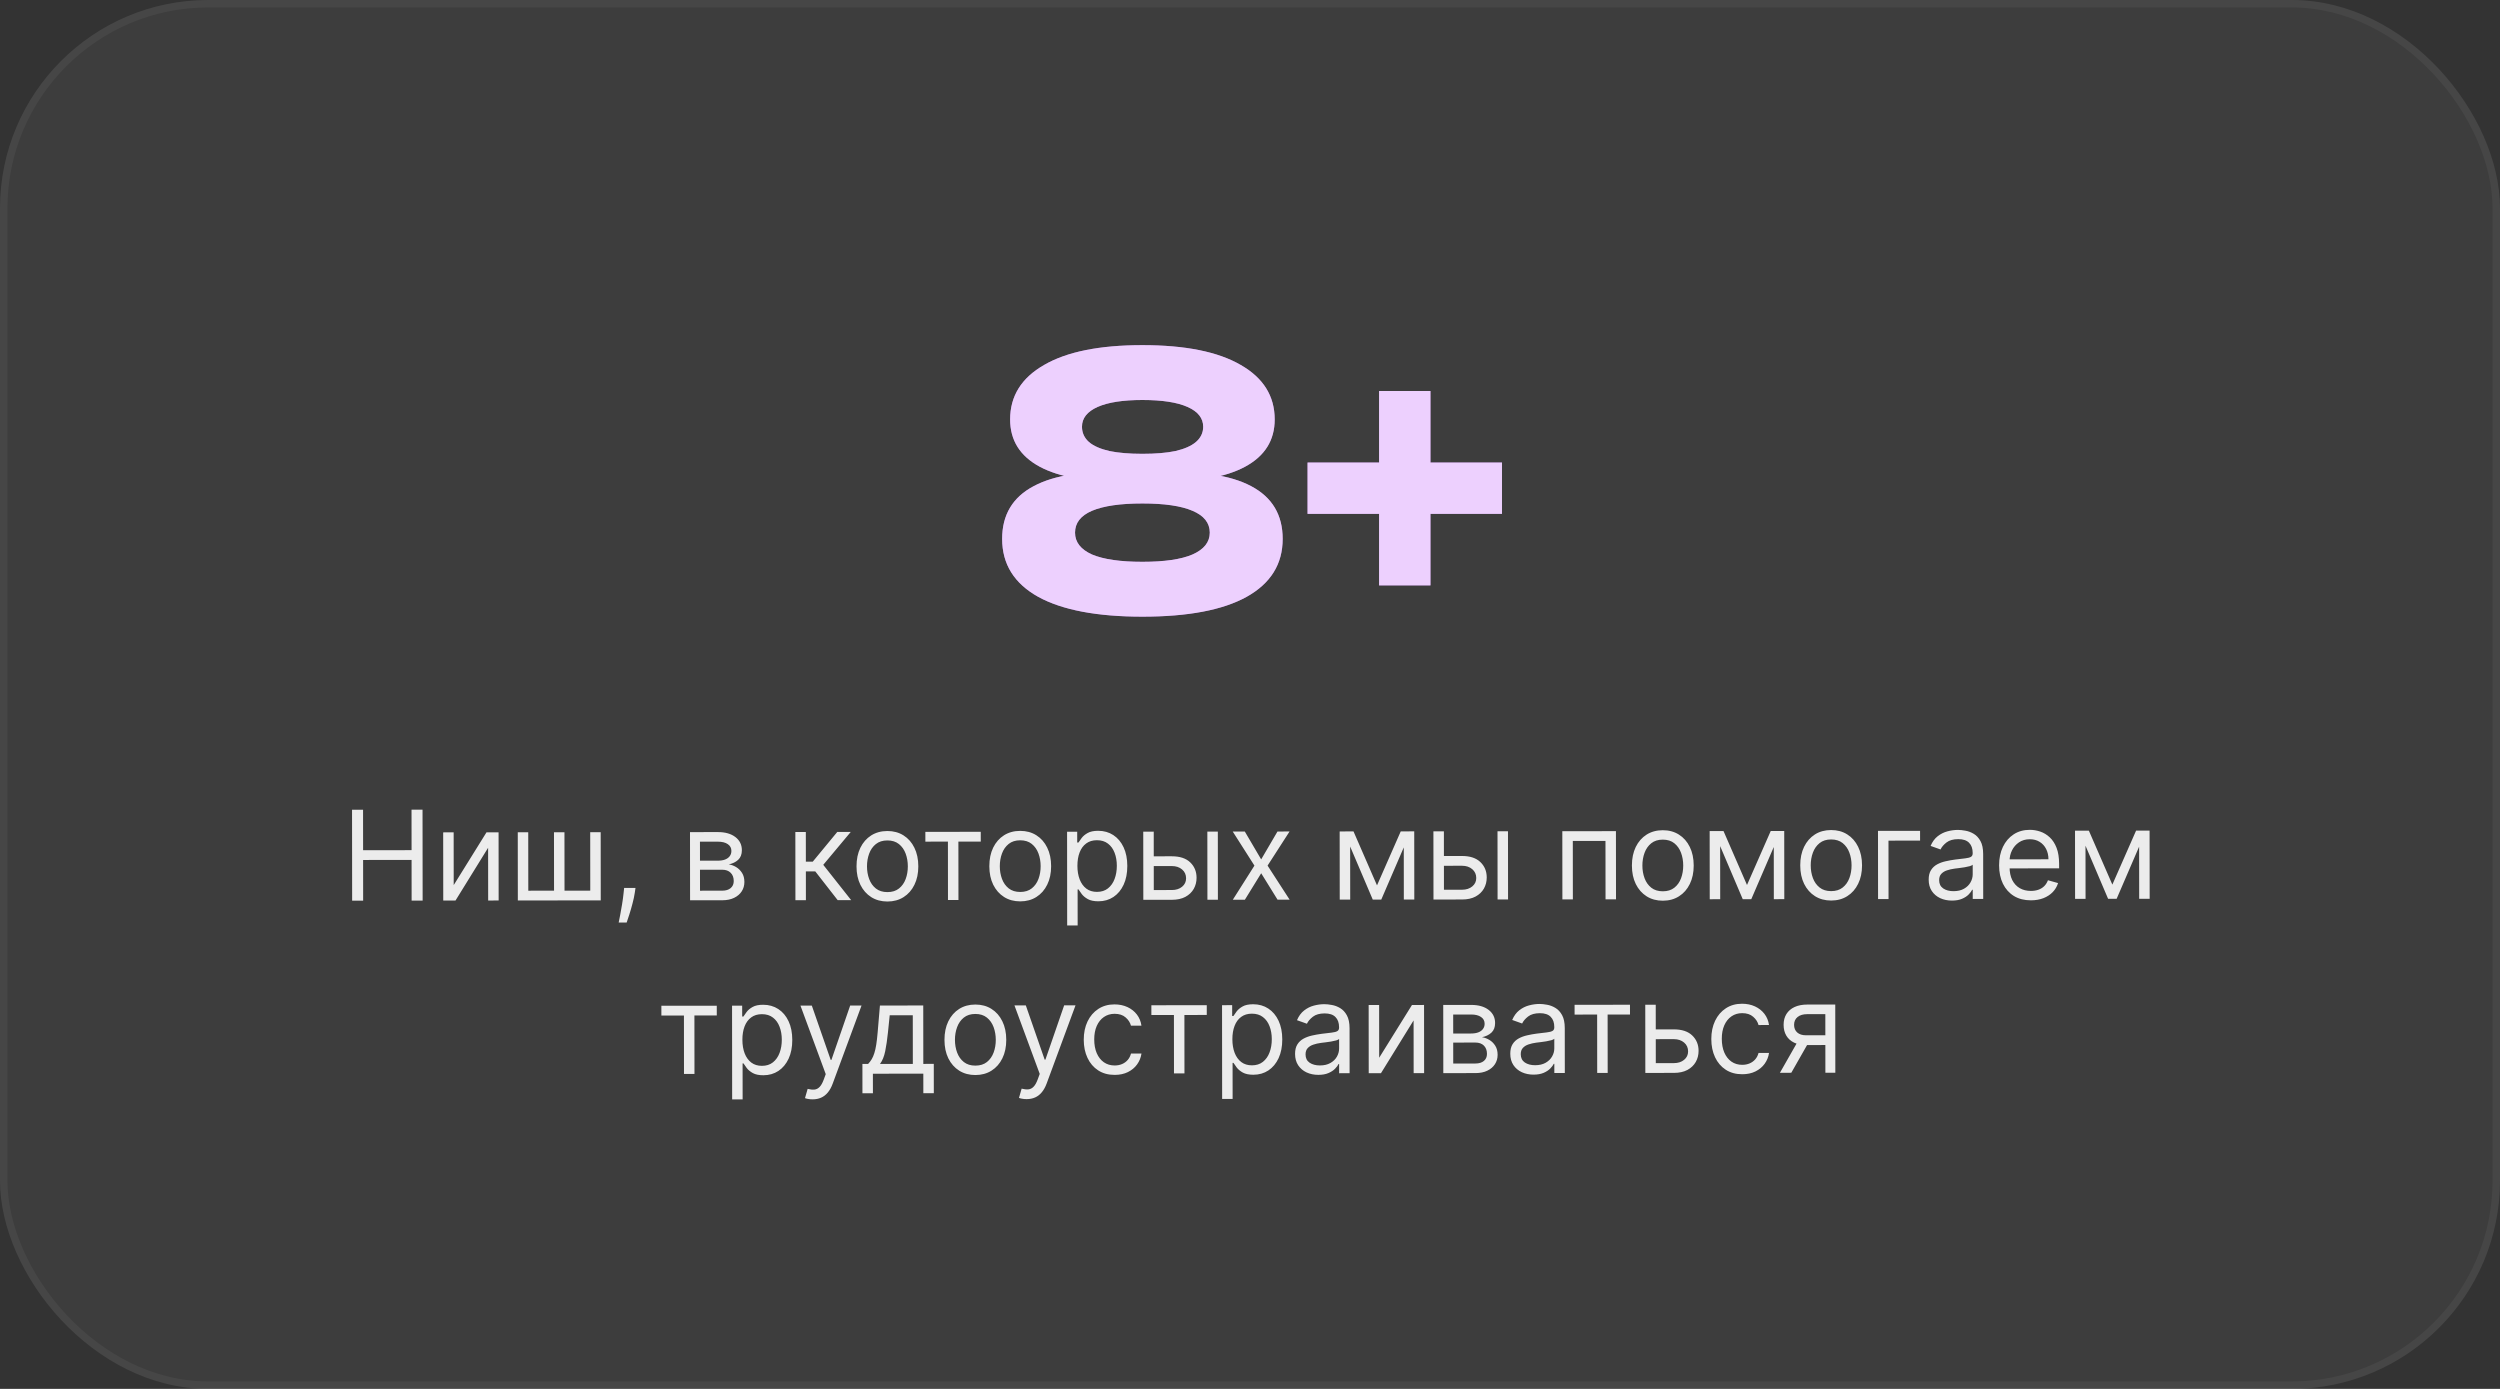
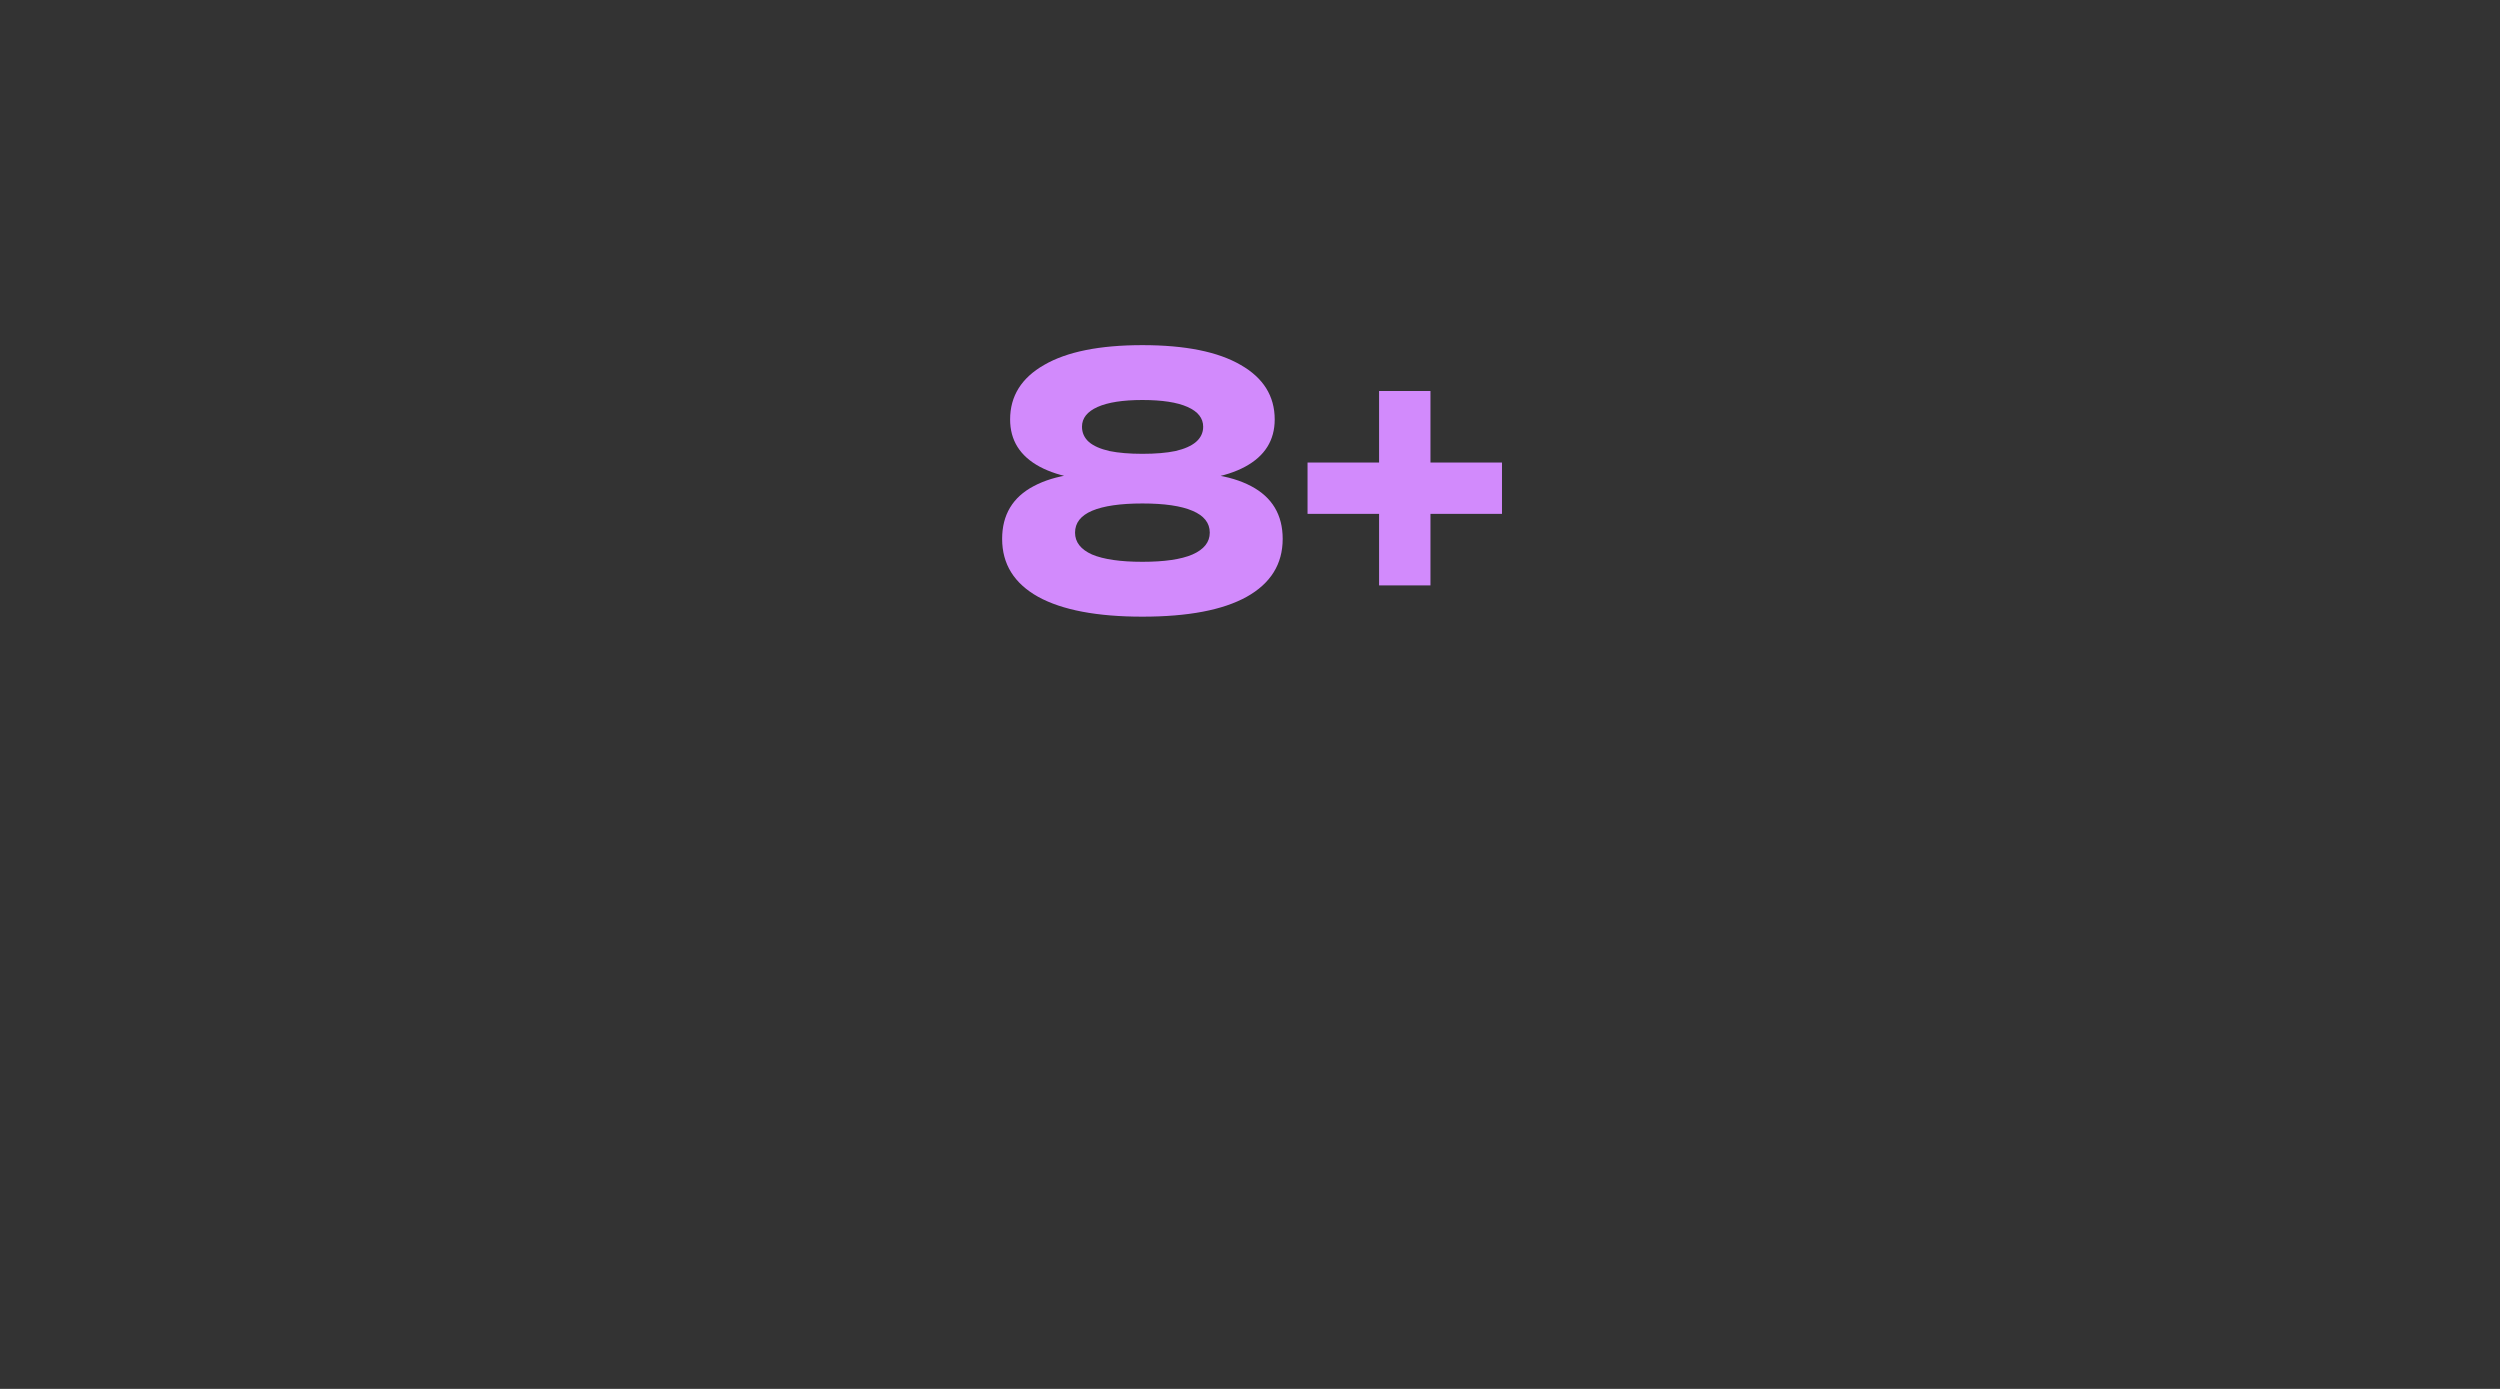
<svg xmlns="http://www.w3.org/2000/svg" width="360" height="200" viewBox="0 0 360 200" fill="none">
  <rect x="0" y="0" width="360" height="200" fill="#333333" stroke="none" />
  <g opacity="0.5" data-figma-bg-blur-radius="320.283">
-     <rect width="360" height="200" rx="30" fill="white" fill-opacity="0.1" />
-     <rect x="0.534" y="0.534" width="358.932" height="198.932" rx="29.466" stroke="white" stroke-opacity="0.1" stroke-width="1.068" />
-   </g>
+     </g>
  <path d="M164.507 49.7C170.674 49.7 175.39 50.65 178.657 52.55C181.924 54.417 183.557 57.033 183.557 60.4C183.557 63.4 182.14 65.667 179.307 67.2C176.474 68.733 172.524 69.4 167.457 69.2V68.2C172.89 67.8 177.124 68.4 180.157 70C183.19 71.6 184.707 74.133 184.707 77.6C184.707 81.233 182.974 84.017 179.507 85.95C176.074 87.85 171.074 88.8 164.507 88.8C157.974 88.8 152.974 87.85 149.507 85.95C146.04 84.017 144.307 81.233 144.307 77.6C144.307 74.133 145.824 71.6 148.857 70C151.924 68.367 156.174 67.767 161.607 68.2V69.2C156.54 69.4 152.574 68.733 149.707 67.2C146.874 65.667 145.457 63.4 145.457 60.4C145.457 57.033 147.09 54.417 150.357 52.55C153.624 50.65 158.34 49.7 164.507 49.7ZM164.507 80.9C167.674 80.9 170.074 80.55 171.707 79.85C173.374 79.117 174.207 78.067 174.207 76.7C174.207 75.3 173.374 74.25 171.707 73.55C170.074 72.85 167.674 72.5 164.507 72.5C161.34 72.5 158.924 72.85 157.257 73.55C155.624 74.25 154.807 75.3 154.807 76.7C154.807 78.067 155.624 79.117 157.257 79.85C158.924 80.55 161.34 80.9 164.507 80.9ZM164.507 65.35C166.407 65.35 167.99 65.217 169.257 64.95C170.557 64.65 171.54 64.217 172.207 63.65C172.907 63.05 173.257 62.317 173.257 61.45C173.257 60.217 172.507 59.267 171.007 58.6C169.507 57.933 167.34 57.6 164.507 57.6C161.707 57.6 159.557 57.933 158.057 58.6C156.557 59.267 155.807 60.217 155.807 61.45C155.807 62.317 156.14 63.05 156.807 63.65C157.474 64.217 158.457 64.65 159.757 64.95C161.057 65.217 162.64 65.35 164.507 65.35ZM198.587 84.3V56.3H205.987V84.3H198.587ZM188.287 74V66.6H216.287V74H188.287Z" fill="#D28AFC" />
-   <path d="M164.507 49.7C170.674 49.7 175.39 50.65 178.657 52.55C181.924 54.417 183.557 57.033 183.557 60.4C183.557 63.4 182.14 65.667 179.307 67.2C176.474 68.733 172.524 69.4 167.457 69.2V68.2C172.89 67.8 177.124 68.4 180.157 70C183.19 71.6 184.707 74.133 184.707 77.6C184.707 81.233 182.974 84.017 179.507 85.95C176.074 87.85 171.074 88.8 164.507 88.8C157.974 88.8 152.974 87.85 149.507 85.95C146.04 84.017 144.307 81.233 144.307 77.6C144.307 74.133 145.824 71.6 148.857 70C151.924 68.367 156.174 67.767 161.607 68.2V69.2C156.54 69.4 152.574 68.733 149.707 67.2C146.874 65.667 145.457 63.4 145.457 60.4C145.457 57.033 147.09 54.417 150.357 52.55C153.624 50.65 158.34 49.7 164.507 49.7ZM164.507 80.9C167.674 80.9 170.074 80.55 171.707 79.85C173.374 79.117 174.207 78.067 174.207 76.7C174.207 75.3 173.374 74.25 171.707 73.55C170.074 72.85 167.674 72.5 164.507 72.5C161.34 72.5 158.924 72.85 157.257 73.55C155.624 74.25 154.807 75.3 154.807 76.7C154.807 78.067 155.624 79.117 157.257 79.85C158.924 80.55 161.34 80.9 164.507 80.9ZM164.507 65.35C166.407 65.35 167.99 65.217 169.257 64.95C170.557 64.65 171.54 64.217 172.207 63.65C172.907 63.05 173.257 62.317 173.257 61.45C173.257 60.217 172.507 59.267 171.007 58.6C169.507 57.933 167.34 57.6 164.507 57.6C161.707 57.6 159.557 57.933 158.057 58.6C156.557 59.267 155.807 60.217 155.807 61.45C155.807 62.317 156.14 63.05 156.807 63.65C157.474 64.217 158.457 64.65 159.757 64.95C161.057 65.217 162.64 65.35 164.507 65.35ZM198.587 84.3V56.3H205.987V84.3H198.587ZM188.287 74V66.6H216.287V74H188.287Z" fill="white" fill-opacity="0.6" />
-   <path opacity="0.9" d="M50.708 129.693L50.694 116.602L52.28 116.601L52.286 122.43L59.266 122.423L59.26 116.593L60.845 116.592L60.859 129.683L59.273 129.684L59.267 123.829L52.287 123.836L52.293 129.692L50.708 129.693ZM65.334 127.454L70.056 119.855L71.795 119.853L71.805 129.671L70.296 129.673L70.288 122.079L65.592 129.678L63.828 129.68L63.818 119.861L65.326 119.86L65.334 127.454ZM74.558 119.85L76.066 119.849L76.075 128.261L79.782 128.257L79.774 119.845L81.282 119.843L81.291 128.255L84.998 128.251L84.99 119.839L86.498 119.838L86.508 129.656L74.568 129.668L74.558 119.85ZM91.511 127.861L91.41 128.552C91.338 129.037 91.228 129.557 91.079 130.112C90.935 130.666 90.784 131.188 90.627 131.678C90.47 132.168 90.34 132.558 90.238 132.848L89.088 132.849C89.143 132.577 89.215 132.216 89.304 131.769C89.393 131.321 89.482 130.821 89.571 130.267C89.664 129.717 89.74 129.154 89.799 128.579L89.875 127.863L91.511 127.861ZM99.371 129.643L99.36 119.825L103.375 119.82C104.431 119.819 105.271 120.057 105.894 120.534C106.517 121.01 106.828 121.641 106.829 122.425C106.83 123.021 106.653 123.484 106.3 123.812C105.947 124.137 105.493 124.357 104.939 124.472C105.301 124.523 105.653 124.65 105.994 124.855C106.34 125.059 106.625 125.34 106.852 125.697C107.078 126.051 107.191 126.485 107.192 127.001C107.192 127.504 107.065 127.954 106.81 128.35C106.554 128.747 106.188 129.06 105.711 129.291C105.234 129.522 104.663 129.637 103.998 129.638L99.371 129.643ZM100.801 128.261L103.997 128.257C104.517 128.257 104.924 128.133 105.218 127.885C105.511 127.638 105.658 127.301 105.658 126.875C105.657 126.368 105.51 125.969 105.215 125.68C104.921 125.386 104.514 125.24 103.994 125.24L100.798 125.243L100.801 128.261ZM100.797 123.94L103.379 123.937C103.784 123.936 104.131 123.881 104.421 123.77C104.71 123.654 104.932 123.492 105.085 123.283C105.242 123.07 105.321 122.818 105.321 122.529C105.32 122.115 105.147 121.792 104.802 121.558C104.456 121.319 103.981 121.2 103.376 121.201L100.794 121.204L100.797 123.94ZM114.541 129.627L114.53 119.809L116.039 119.807L116.043 124.077L117.04 124.076L120.564 119.803L122.508 119.8L118.549 124.535L122.569 129.619L120.626 129.621L117.4 125.482L116.045 125.483L116.049 129.625L114.541 129.627ZM127.793 129.818C126.907 129.819 126.129 129.609 125.459 129.187C124.794 128.766 124.274 128.176 123.898 127.418C123.526 126.66 123.34 125.774 123.339 124.76C123.338 123.737 123.522 122.844 123.892 122.081C124.266 121.318 124.786 120.725 125.45 120.302C126.119 119.88 126.896 119.668 127.783 119.667C128.669 119.666 129.445 119.876 130.11 120.298C130.779 120.719 131.3 121.311 131.671 122.073C132.047 122.835 132.236 123.728 132.237 124.751C132.238 125.765 132.051 126.651 131.677 127.41C131.307 128.169 130.788 128.76 130.119 129.183C129.455 129.605 128.679 129.817 127.793 129.818ZM127.792 128.463C128.465 128.462 129.019 128.289 129.453 127.943C129.887 127.598 130.209 127.143 130.417 126.581C130.625 126.018 130.729 125.408 130.728 124.752C130.727 124.096 130.622 123.485 130.413 122.918C130.204 122.351 129.881 121.894 129.446 121.545C129.011 121.196 128.457 121.022 127.784 121.022C127.111 121.023 126.557 121.198 126.123 121.548C125.688 121.898 125.367 122.356 125.159 122.923C124.951 123.49 124.847 124.102 124.847 124.758C124.848 125.415 124.953 126.024 125.163 126.586C125.372 127.148 125.694 127.602 126.129 127.947C126.564 128.291 127.118 128.463 127.792 128.463ZM133.253 121.196L133.251 119.789L141.228 119.781L141.23 121.187L138.008 121.191L138.017 129.603L136.508 129.604L136.5 121.192L133.253 121.196ZM146.918 129.798C146.032 129.799 145.254 129.589 144.584 129.167C143.919 128.746 143.399 128.157 143.023 127.399C142.651 126.64 142.465 125.754 142.464 124.74C142.463 123.717 142.647 122.824 143.017 122.061C143.391 121.298 143.911 120.705 144.575 120.283C145.244 119.86 146.021 119.648 146.908 119.647C147.794 119.646 148.57 119.857 149.235 120.278C149.904 120.699 150.425 121.291 150.796 122.053C151.172 122.815 151.361 123.708 151.362 124.731C151.363 125.745 151.176 126.632 150.802 127.39C150.432 128.149 149.913 128.74 149.244 129.163C148.58 129.585 147.804 129.797 146.918 129.798ZM146.917 128.443C147.59 128.442 148.144 128.269 148.578 127.923C149.012 127.578 149.334 127.123 149.542 126.561C149.75 125.998 149.854 125.389 149.853 124.732C149.852 124.076 149.747 123.465 149.538 122.898C149.329 122.332 149.006 121.874 148.571 121.525C148.136 121.176 147.582 121.002 146.909 121.002C146.236 121.003 145.682 121.178 145.248 121.528C144.813 121.878 144.492 122.337 144.284 122.904C144.076 123.471 143.972 124.082 143.972 124.738C143.973 125.395 144.078 126.004 144.288 126.566C144.497 127.129 144.819 127.582 145.254 127.927C145.689 128.271 146.243 128.443 146.917 128.443ZM153.673 133.268L153.659 119.768L155.117 119.767L155.118 121.326L155.297 121.326C155.408 121.156 155.561 120.938 155.757 120.674C155.957 120.405 156.242 120.166 156.613 119.957C156.987 119.743 157.494 119.636 158.134 119.636C158.96 119.635 159.689 119.841 160.32 120.253C160.951 120.666 161.444 121.252 161.799 122.01C162.153 122.768 162.331 123.663 162.332 124.694C162.333 125.734 162.157 126.635 161.804 127.398C161.451 128.157 160.962 128.746 160.336 129.164C159.71 129.578 158.988 129.785 158.17 129.786C157.539 129.787 157.034 129.683 156.654 129.475C156.275 129.262 155.983 129.021 155.778 128.753C155.573 128.481 155.415 128.255 155.304 128.076L155.176 128.076L155.182 133.267L153.673 133.268ZM155.147 124.676C155.148 125.417 155.257 126.071 155.475 126.638C155.693 127.2 156.011 127.641 156.429 127.96C156.847 128.275 157.359 128.432 157.964 128.431C158.594 128.431 159.12 128.264 159.542 127.931C159.968 127.594 160.287 127.142 160.499 126.575C160.716 126.004 160.824 125.369 160.823 124.67C160.823 123.979 160.716 123.357 160.502 122.804C160.292 122.246 159.975 121.805 159.548 121.481C159.126 121.154 158.595 120.99 157.956 120.991C157.342 120.992 156.827 121.148 156.41 121.459C155.992 121.766 155.677 122.197 155.465 122.751C155.252 123.301 155.147 123.943 155.147 124.676ZM165.936 123.309L168.748 123.306C169.899 123.305 170.779 123.596 171.389 124.179C171.999 124.763 172.304 125.502 172.305 126.397C172.306 126.985 172.17 127.52 171.898 128.001C171.626 128.479 171.226 128.861 170.697 129.147C170.169 129.429 169.522 129.57 168.755 129.571L164.638 129.575L164.628 119.757L166.137 119.755L166.145 128.167L168.753 128.164C169.35 128.164 169.84 128.006 170.223 127.69C170.606 127.374 170.797 126.969 170.797 126.475C170.796 125.955 170.604 125.531 170.22 125.203C169.836 124.876 169.346 124.712 168.75 124.713L165.937 124.716L165.936 123.309ZM173.868 129.565L173.858 119.747L175.367 119.746L175.377 129.564L173.868 129.565ZM179.253 119.742L181.609 123.753L183.958 119.737L185.696 119.735L182.531 124.647L185.706 129.553L183.968 129.555L181.611 125.748L179.263 129.56L177.525 129.562L180.639 124.649L177.514 119.743L179.253 119.742ZM198.289 127.495L201.707 119.718L203.138 119.717L198.904 129.539L197.677 129.541L193.499 119.727L194.905 119.725L198.289 127.495ZM194.42 119.726L194.43 129.544L192.921 129.546L192.911 119.727L194.42 119.726ZM202.151 129.536L202.141 119.718L203.65 119.716L203.66 129.534L202.151 129.536ZM207.719 123.266L210.531 123.263C211.682 123.262 212.562 123.553 213.172 124.136C213.782 124.719 214.088 125.458 214.089 126.353C214.089 126.941 213.953 127.476 213.681 127.958C213.409 128.436 213.009 128.817 212.481 129.103C211.952 129.385 211.305 129.526 210.538 129.527L206.421 129.532L206.411 119.713L207.92 119.712L207.928 128.124L210.536 128.121C211.133 128.12 211.623 127.962 212.006 127.646C212.389 127.331 212.581 126.926 212.58 126.431C212.58 125.912 212.387 125.488 212.003 125.16C211.62 124.832 211.129 124.669 210.533 124.669L207.72 124.672L207.719 123.266ZM215.651 129.522L215.641 119.704L217.15 119.702L217.16 129.52L215.651 129.522ZM224.984 129.512L224.974 119.694L232.695 119.686L232.705 129.504L231.197 129.506L231.188 121.094L226.484 121.099L226.492 129.511L224.984 129.512ZM239.449 129.702C238.563 129.703 237.785 129.493 237.115 129.071C236.45 128.65 235.93 128.061 235.554 127.302C235.182 126.544 234.996 125.658 234.995 124.644C234.994 123.621 235.179 122.728 235.548 121.965C235.923 121.202 236.442 120.609 237.106 120.186C237.775 119.764 238.552 119.552 239.439 119.551C240.325 119.55 241.101 119.76 241.766 120.182C242.436 120.603 242.956 121.195 243.328 121.957C243.703 122.719 243.892 123.612 243.893 124.635C243.894 125.649 243.707 126.535 243.333 127.294C242.963 128.053 242.444 128.644 241.775 129.067C241.111 129.489 240.336 129.701 239.449 129.702ZM239.448 128.347C240.121 128.346 240.675 128.173 241.109 127.827C241.544 127.482 241.865 127.027 242.073 126.465C242.281 125.902 242.385 125.292 242.384 124.636C242.384 123.98 242.279 123.369 242.069 122.802C241.86 122.236 241.538 121.778 241.103 121.429C240.668 121.08 240.113 120.906 239.44 120.906C238.767 120.907 238.213 121.082 237.779 121.432C237.344 121.782 237.023 122.241 236.815 122.808C236.607 123.374 236.503 123.986 236.504 124.642C236.504 125.299 236.609 125.908 236.819 126.47C237.028 127.032 237.35 127.486 237.785 127.831C238.22 128.175 238.775 128.347 239.448 128.347ZM251.568 127.439L254.986 119.663L256.418 119.661L252.184 129.484L250.956 129.485L246.779 119.671L248.185 119.67L251.568 127.439ZM247.699 119.67L247.709 129.489L246.201 129.49L246.19 119.672L247.699 119.67ZM255.431 129.481L255.421 119.662L256.929 119.661L256.939 129.479L255.431 129.481ZM263.689 129.677C262.803 129.678 262.025 129.467 261.356 129.046C260.691 128.625 260.17 128.035 259.794 127.277C259.423 126.519 259.236 125.633 259.235 124.619C259.234 123.596 259.419 122.703 259.789 121.94C260.163 121.177 260.682 120.584 261.346 120.161C262.015 119.739 262.793 119.527 263.679 119.526C264.565 119.525 265.341 119.735 266.006 120.156C266.676 120.578 267.196 121.169 267.568 121.932C267.944 122.694 268.132 123.587 268.133 124.609C268.134 125.624 267.948 126.51 267.573 127.269C267.203 128.028 266.684 128.619 266.016 129.041C265.351 129.464 264.576 129.676 263.689 129.677ZM263.688 128.322C264.361 128.321 264.915 128.148 265.349 127.802C265.784 127.456 266.105 127.002 266.313 126.44C266.521 125.877 266.625 125.267 266.625 124.611C266.624 123.955 266.519 123.343 266.309 122.777C266.1 122.21 265.778 121.753 265.343 121.404C264.908 121.055 264.354 120.88 263.68 120.881C263.007 120.882 262.453 121.057 262.019 121.407C261.585 121.757 261.263 122.215 261.055 122.782C260.847 123.349 260.743 123.961 260.744 124.617C260.745 125.273 260.85 125.883 261.059 126.445C261.268 127.007 261.591 127.461 262.026 127.805C262.461 128.15 263.015 128.322 263.688 128.322ZM276.49 119.641L276.492 121.047L271.941 121.052L271.949 129.463L270.441 129.465L270.431 119.647L276.49 119.641ZM281.082 129.684C280.46 129.685 279.895 129.568 279.388 129.334C278.881 129.096 278.478 128.754 278.179 128.306C277.88 127.855 277.73 127.31 277.73 126.671C277.729 126.108 277.839 125.652 278.061 125.302C278.282 124.948 278.578 124.671 278.948 124.47C279.319 124.27 279.728 124.12 280.175 124.022C280.627 123.919 281.08 123.838 281.536 123.777C282.133 123.7 282.616 123.642 282.987 123.603C283.362 123.56 283.635 123.49 283.805 123.392C283.98 123.293 284.067 123.123 284.067 122.88L284.067 122.829C284.066 122.198 283.893 121.708 283.547 121.359C283.206 121.01 282.688 120.836 281.994 120.837C281.273 120.837 280.709 120.996 280.3 121.311C279.891 121.627 279.604 121.964 279.438 122.322L278.006 121.812C278.261 121.215 278.601 120.751 279.027 120.418C279.457 120.081 279.926 119.846 280.433 119.713C280.944 119.576 281.447 119.508 281.941 119.507C282.256 119.507 282.619 119.545 283.028 119.621C283.441 119.693 283.84 119.844 284.224 120.074C284.612 120.303 284.934 120.65 285.19 121.115C285.446 121.579 285.574 122.201 285.575 122.981L285.582 129.449L284.073 129.451L284.072 128.121L283.995 128.121C283.893 128.335 283.723 128.563 283.485 128.806C283.246 129.049 282.929 129.256 282.533 129.427C282.137 129.598 281.653 129.684 281.082 129.684ZM281.311 128.329C281.908 128.328 282.41 128.21 282.819 127.976C283.232 127.741 283.543 127.438 283.751 127.067C283.964 126.696 284.07 126.306 284.07 125.897L284.068 124.516C284.005 124.593 283.864 124.663 283.647 124.728C283.434 124.788 283.187 124.841 282.905 124.888C282.628 124.931 282.358 124.97 282.094 125.004C281.834 125.034 281.623 125.06 281.461 125.081C281.069 125.133 280.703 125.216 280.362 125.332C280.025 125.443 279.753 125.612 279.544 125.838C279.34 126.06 279.238 126.362 279.238 126.746C279.239 127.27 279.433 127.666 279.821 127.934C280.214 128.198 280.71 128.329 281.311 128.329ZM292.452 129.647C291.506 129.648 290.69 129.44 290.003 129.023C289.321 128.602 288.794 128.014 288.423 127.26C288.055 126.502 287.871 125.62 287.87 124.615C287.869 123.609 288.051 122.722 288.417 121.955C288.787 121.183 289.302 120.582 289.962 120.151C290.626 119.715 291.402 119.497 292.288 119.496C292.799 119.496 293.305 119.581 293.803 119.75C294.302 119.92 294.756 120.197 295.166 120.58C295.575 120.959 295.902 121.461 296.145 122.088C296.389 122.714 296.511 123.485 296.512 124.401L296.513 125.04L288.944 125.048L288.943 123.744L294.977 123.738C294.977 123.184 294.865 122.69 294.643 122.255C294.425 121.821 294.114 121.478 293.709 121.227C293.308 120.976 292.835 120.851 292.29 120.851C291.689 120.852 291.169 121.002 290.73 121.301C290.296 121.595 289.962 121.979 289.728 122.452C289.494 122.925 289.377 123.433 289.378 123.974L289.379 124.843C289.38 125.585 289.508 126.213 289.764 126.728C290.025 127.239 290.385 127.629 290.846 127.897C291.306 128.161 291.841 128.292 292.451 128.292C292.847 128.291 293.205 128.235 293.524 128.124C293.848 128.009 294.127 127.838 294.361 127.612C294.595 127.382 294.776 127.096 294.904 126.755L296.361 127.163C296.209 127.657 295.951 128.092 295.589 128.467C295.228 128.838 294.78 129.129 294.248 129.338C293.715 129.543 293.117 129.646 292.452 129.647ZM304.179 127.385L307.597 119.608L309.029 119.607L304.795 129.429L303.568 129.431L299.39 119.617L300.796 119.615L304.179 127.385ZM300.31 119.616L300.32 129.434L298.812 129.436L298.802 119.617L300.31 119.616ZM308.042 129.426L308.032 119.608L309.54 119.606L309.551 129.424L308.042 129.426ZM95.239 146.235L95.238 144.829L103.215 144.821L103.217 146.227L99.995 146.23L100.004 154.642L98.495 154.644L98.487 146.232L95.239 146.235ZM105.43 158.318L105.416 144.818L106.873 144.817L106.875 146.376L107.054 146.376C107.164 146.206 107.317 145.988 107.513 145.724C107.713 145.455 107.998 145.216 108.369 145.007C108.744 144.793 109.251 144.686 109.89 144.686C110.717 144.685 111.446 144.891 112.077 145.304C112.708 145.716 113.201 146.302 113.555 147.06C113.91 147.818 114.087 148.713 114.088 149.744C114.09 150.784 113.914 151.685 113.561 152.448C113.208 153.207 112.718 153.796 112.092 154.214C111.466 154.628 110.744 154.835 109.926 154.836C109.295 154.837 108.79 154.733 108.411 154.525C108.031 154.312 107.739 154.072 107.534 153.803C107.33 153.531 107.172 153.305 107.061 153.126L106.933 153.126L106.938 158.317L105.43 158.318ZM106.904 149.726C106.905 150.467 107.014 151.121 107.232 151.688C107.45 152.25 107.768 152.691 108.186 153.01C108.604 153.325 109.115 153.482 109.72 153.481C110.351 153.481 110.877 153.314 111.298 152.981C111.724 152.644 112.043 152.192 112.256 151.625C112.473 151.054 112.581 150.419 112.58 149.72C112.579 149.03 112.472 148.408 112.258 147.854C112.049 147.296 111.731 146.855 111.305 146.532C110.882 146.204 110.352 146.04 109.712 146.041C109.099 146.042 108.583 146.198 108.166 146.509C107.749 146.817 107.434 147.247 107.221 147.801C107.009 148.351 106.903 148.993 106.904 149.726ZM117.018 158.306C116.763 158.306 116.535 158.285 116.334 158.243C116.134 158.205 115.996 158.167 115.919 158.128L116.301 156.798C116.668 156.892 116.991 156.926 117.273 156.9C117.554 156.874 117.803 156.748 118.02 156.522C118.242 156.3 118.444 155.94 118.626 155.441L118.907 154.674L115.266 144.808L116.902 144.806L119.621 152.627L119.723 152.627L122.425 144.801L124.061 144.799L119.905 156.053C119.718 156.561 119.487 156.98 119.21 157.313C118.933 157.65 118.612 157.9 118.246 158.062C117.883 158.224 117.474 158.306 117.018 158.306ZM124.191 157.429L124.187 153.211L125.005 153.21C125.205 153.001 125.377 152.775 125.522 152.532C125.667 152.289 125.792 152.001 125.898 151.668C126.009 151.332 126.102 150.922 126.178 150.441C126.254 149.955 126.322 149.369 126.381 148.683L126.709 144.796L132.948 144.79L132.957 153.202L134.465 153.2L134.469 157.419L132.961 157.42L132.958 154.608L125.697 154.615L125.7 157.428L124.191 157.429ZM126.718 153.208L131.448 153.203L131.441 146.197L128.117 146.201L127.864 148.681C127.758 149.708 127.627 150.606 127.47 151.373C127.313 152.14 127.063 152.752 126.718 153.208ZM140.458 154.805C139.571 154.806 138.793 154.595 138.124 154.174C137.459 153.753 136.938 153.163 136.562 152.405C136.191 151.647 136.005 150.761 136.004 149.747C136.003 148.724 136.187 147.831 136.557 147.068C136.931 146.305 137.45 145.712 138.115 145.289C138.783 144.867 139.561 144.655 140.447 144.654C141.334 144.653 142.109 144.863 142.775 145.284C143.444 145.706 143.964 146.297 144.336 147.06C144.712 147.822 144.9 148.715 144.901 149.737C144.902 150.752 144.716 151.638 144.342 152.397C143.972 153.156 143.452 153.747 142.784 154.169C142.119 154.592 141.344 154.804 140.458 154.805ZM140.456 153.449C141.13 153.449 141.683 153.276 142.118 152.93C142.552 152.584 142.873 152.13 143.081 151.567C143.29 151.005 143.393 150.395 143.393 149.739C143.392 149.083 143.287 148.471 143.078 147.905C142.868 147.338 142.546 146.881 142.111 146.532C141.676 146.183 141.122 146.008 140.449 146.009C139.775 146.01 139.221 146.185 138.787 146.535C138.353 146.885 138.032 147.343 137.823 147.91C137.615 148.477 137.511 149.089 137.512 149.745C137.513 150.401 137.618 151.011 137.827 151.573C138.037 152.135 138.359 152.589 138.794 152.933C139.229 153.278 139.783 153.45 140.456 153.449ZM147.833 158.274C147.577 158.274 147.349 158.253 147.149 158.211C146.949 158.173 146.81 158.135 146.733 158.096L147.115 156.766C147.482 156.86 147.806 156.894 148.087 156.868C148.368 156.842 148.618 156.716 148.835 156.49C149.056 156.268 149.258 155.908 149.441 155.409L149.721 154.642L146.08 144.776L147.717 144.774L150.435 152.595L150.537 152.595L153.239 144.769L154.876 144.767L150.72 156.021C150.533 156.529 150.301 156.948 150.024 157.281C149.748 157.618 149.426 157.868 149.06 158.03C148.698 158.192 148.289 158.274 147.833 158.274ZM160.514 154.784C159.594 154.785 158.801 154.568 158.136 154.134C157.471 153.7 156.959 153.102 156.6 152.34C156.241 151.577 156.061 150.706 156.06 149.726C156.059 148.729 156.241 147.849 156.607 147.085C156.977 146.318 157.492 145.719 158.152 145.288C158.817 144.852 159.592 144.634 160.478 144.633C161.169 144.633 161.791 144.76 162.345 145.015C162.899 145.27 163.354 145.627 163.708 146.087C164.062 146.547 164.282 147.084 164.368 147.697L162.859 147.699C162.744 147.252 162.488 146.856 162.091 146.511C161.699 146.162 161.17 145.988 160.505 145.988C159.917 145.989 159.402 146.143 158.959 146.45C158.52 146.753 158.178 147.182 157.931 147.736C157.689 148.286 157.568 148.932 157.569 149.673C157.569 150.432 157.689 151.092 157.929 151.654C158.172 152.217 158.514 152.653 158.953 152.964C159.396 153.274 159.916 153.429 160.513 153.429C160.905 153.428 161.261 153.36 161.58 153.223C161.9 153.086 162.17 152.89 162.391 152.634C162.613 152.378 162.77 152.071 162.863 151.713L164.372 151.712C164.287 152.291 164.077 152.813 163.741 153.278C163.409 153.739 162.968 154.106 162.419 154.379C161.874 154.648 161.239 154.783 160.514 154.784ZM165.798 146.162L165.797 144.756L173.774 144.747L173.775 146.154L170.554 146.157L170.562 154.569L169.054 154.57L169.045 146.158L165.798 146.162ZM175.988 158.245L175.974 144.745L177.432 144.743L177.433 146.303L177.612 146.303C177.723 146.132 177.876 145.915 178.072 145.65C178.272 145.382 178.557 145.143 178.928 144.934C179.302 144.72 179.809 144.613 180.449 144.612C181.275 144.612 182.004 144.818 182.635 145.23C183.266 145.643 183.759 146.228 184.114 146.987C184.468 147.745 184.646 148.639 184.647 149.671C184.648 150.71 184.472 151.612 184.119 152.375C183.766 153.134 183.277 153.722 182.651 154.141C182.025 154.555 181.303 154.762 180.485 154.763C179.854 154.764 179.349 154.66 178.969 154.451C178.59 154.239 178.298 153.998 178.093 153.73C177.888 153.457 177.73 153.232 177.619 153.053L177.491 153.053L177.497 158.243L175.988 158.245ZM177.462 149.653C177.463 150.394 177.572 151.048 177.79 151.615C178.008 152.177 178.326 152.618 178.744 152.937C179.162 153.252 179.674 153.409 180.279 153.408C180.909 153.407 181.435 153.241 181.857 152.908C182.283 152.571 182.602 152.119 182.814 151.552C183.031 150.981 183.139 150.345 183.138 149.647C183.138 148.956 183.031 148.334 182.817 147.78C182.608 147.222 182.29 146.782 181.863 146.458C181.441 146.131 180.91 145.967 180.271 145.968C179.657 145.968 179.142 146.125 178.725 146.436C178.307 146.743 177.992 147.174 177.78 147.728C177.567 148.278 177.462 148.92 177.462 149.653ZM189.843 154.779C189.22 154.78 188.656 154.663 188.148 154.429C187.641 154.191 187.238 153.848 186.939 153.401C186.64 152.95 186.491 152.405 186.49 151.765C186.489 151.203 186.6 150.747 186.821 150.397C187.042 150.043 187.338 149.766 187.709 149.565C188.079 149.365 188.488 149.215 188.935 149.116C189.387 149.014 189.841 148.932 190.297 148.872C190.893 148.795 191.377 148.737 191.748 148.698C192.122 148.655 192.395 148.584 192.566 148.486C192.74 148.388 192.827 148.218 192.827 147.975L192.827 147.924C192.826 147.293 192.653 146.803 192.308 146.454C191.966 146.105 191.449 145.931 190.754 145.931C190.034 145.932 189.469 146.09 189.06 146.406C188.652 146.722 188.364 147.059 188.199 147.417L186.766 146.907C187.021 146.31 187.362 145.845 187.788 145.513C188.218 145.175 188.686 144.941 189.193 144.808C189.704 144.671 190.207 144.602 190.701 144.602C191.017 144.602 191.379 144.639 191.788 144.716C192.202 144.788 192.6 144.939 192.984 145.168C193.372 145.398 193.694 145.745 193.95 146.209C194.206 146.673 194.335 147.296 194.336 148.075L194.342 154.544L192.834 154.546L192.832 153.216L192.756 153.216C192.654 153.429 192.484 153.658 192.245 153.901C192.007 154.144 191.689 154.351 191.293 154.522C190.897 154.693 190.414 154.778 189.843 154.779ZM190.071 153.424C190.668 153.423 191.171 153.305 191.579 153.07C191.993 152.836 192.303 152.533 192.512 152.162C192.724 151.791 192.831 151.401 192.83 150.992L192.829 149.611C192.765 149.688 192.624 149.758 192.407 149.822C192.194 149.882 191.947 149.936 191.666 149.983C191.389 150.026 191.118 150.064 190.854 150.099C190.594 150.129 190.383 150.155 190.221 150.176C189.829 150.228 189.463 150.311 189.122 150.427C188.786 150.538 188.513 150.706 188.305 150.932C188.1 151.154 187.998 151.457 187.999 151.84C187.999 152.365 188.194 152.761 188.582 153.029C188.974 153.293 189.47 153.424 190.071 153.424ZM198.602 152.315L203.324 144.717L205.063 144.715L205.073 154.533L203.565 154.535L203.557 146.941L198.86 154.539L197.096 154.541L197.086 144.723L198.594 144.721L198.602 152.315ZM207.836 154.53L207.826 144.712L211.84 144.708C212.897 144.707 213.737 144.944 214.359 145.421C214.982 145.898 215.294 146.528 215.294 147.312C215.295 147.909 215.119 148.371 214.765 148.7C214.412 149.024 213.958 149.244 213.404 149.36C213.767 149.41 214.118 149.538 214.46 149.742C214.805 149.946 215.091 150.227 215.317 150.585C215.543 150.938 215.657 151.373 215.657 151.888C215.658 152.391 215.53 152.841 215.275 153.238C215.02 153.634 214.654 153.948 214.177 154.178C213.7 154.409 213.129 154.525 212.464 154.525L207.836 154.53ZM209.266 153.148L212.462 153.145C212.982 153.144 213.389 153.02 213.683 152.773C213.977 152.525 214.123 152.188 214.123 151.762C214.122 151.255 213.975 150.857 213.681 150.567C213.386 150.274 212.979 150.127 212.459 150.128L209.263 150.131L209.266 153.148ZM209.262 148.827L211.844 148.824C212.249 148.824 212.596 148.768 212.886 148.657C213.176 148.542 213.397 148.379 213.55 148.17C213.708 147.957 213.786 147.706 213.786 147.416C213.786 147.003 213.613 146.679 213.267 146.445C212.922 146.207 212.447 146.088 211.841 146.088L209.259 146.091L209.262 148.827ZM220.833 154.747C220.211 154.747 219.646 154.631 219.139 154.397C218.631 154.159 218.228 153.816 217.929 153.369C217.631 152.918 217.481 152.372 217.48 151.733C217.48 151.171 217.59 150.715 217.811 150.365C218.032 150.011 218.328 149.734 218.699 149.533C219.069 149.332 219.478 149.183 219.926 149.084C220.377 148.982 220.831 148.9 221.287 148.84C221.883 148.763 222.367 148.705 222.738 148.666C223.113 148.623 223.385 148.552 223.556 148.454C223.73 148.356 223.818 148.185 223.817 147.942L223.817 147.891C223.817 147.261 223.643 146.771 223.298 146.422C222.957 146.073 222.439 145.898 221.744 145.899C221.024 145.9 220.459 146.058 220.051 146.374C219.642 146.69 219.355 147.027 219.189 147.385L217.756 146.875C218.012 146.278 218.352 145.813 218.778 145.48C219.208 145.143 219.676 144.908 220.183 144.776C220.695 144.639 221.197 144.57 221.692 144.57C222.007 144.569 222.369 144.607 222.778 144.684C223.192 144.756 223.59 144.906 223.974 145.136C224.362 145.366 224.684 145.713 224.94 146.177C225.197 146.641 225.325 147.263 225.326 148.043L225.333 154.512L223.824 154.513L223.823 153.184L223.746 153.184C223.644 153.397 223.474 153.625 223.235 153.868C222.997 154.112 222.68 154.319 222.284 154.49C221.887 154.66 221.404 154.746 220.833 154.747ZM221.062 153.391C221.658 153.391 222.161 153.273 222.57 153.038C222.983 152.803 223.294 152.501 223.502 152.13C223.715 151.759 223.821 151.369 223.82 150.96L223.819 149.579C223.755 149.656 223.615 149.726 223.397 149.79C223.184 149.85 222.937 149.904 222.656 149.951C222.379 149.994 222.108 150.032 221.844 150.067C221.584 150.097 221.374 150.123 221.212 150.144C220.82 150.196 220.453 150.279 220.112 150.394C219.776 150.506 219.503 150.674 219.295 150.9C219.09 151.122 218.988 151.425 218.989 151.808C218.989 152.332 219.184 152.729 219.572 152.997C219.964 153.26 220.461 153.392 221.062 153.391ZM226.741 146.099L226.74 144.692L234.717 144.684L234.719 146.09L231.497 146.094L231.506 154.506L229.997 154.507L229.988 146.095L226.741 146.099ZM238.225 148.234L241.038 148.231C242.188 148.23 243.069 148.521 243.679 149.104C244.289 149.688 244.594 150.427 244.595 151.321C244.596 151.91 244.46 152.444 244.188 152.926C243.915 153.404 243.515 153.786 242.987 154.072C242.459 154.354 241.811 154.495 241.044 154.496L236.928 154.5L236.918 144.682L238.426 144.68L238.435 153.092L241.043 153.089C241.639 153.089 242.129 152.931 242.512 152.615C242.896 152.299 243.087 151.894 243.086 151.4C243.086 150.88 242.894 150.456 242.51 150.128C242.126 149.801 241.636 149.637 241.039 149.638L238.227 149.641L238.225 148.234ZM250.883 154.69C249.963 154.691 249.17 154.474 248.505 154.04C247.84 153.606 247.328 153.008 246.969 152.246C246.61 151.483 246.43 150.612 246.429 149.632C246.428 148.635 246.611 147.755 246.976 146.992C247.346 146.224 247.861 145.625 248.521 145.194C249.186 144.758 249.961 144.54 250.847 144.539C251.538 144.539 252.16 144.666 252.714 144.921C253.268 145.176 253.723 145.534 254.077 145.993C254.431 146.453 254.651 146.99 254.737 147.604L253.228 147.605C253.113 147.158 252.857 146.762 252.46 146.417C252.068 146.068 251.539 145.894 250.874 145.894C250.286 145.895 249.771 146.049 249.328 146.356C248.889 146.659 248.547 147.088 248.3 147.642C248.058 148.192 247.937 148.838 247.938 149.579C247.939 150.338 248.059 150.998 248.298 151.561C248.541 152.123 248.883 152.559 249.322 152.87C249.765 153.18 250.285 153.335 250.882 153.335C251.274 153.334 251.63 153.266 251.949 153.129C252.269 152.992 252.539 152.796 252.76 152.54C252.982 152.284 253.139 151.977 253.232 151.619L254.741 151.618C254.656 152.197 254.446 152.72 254.11 153.184C253.778 153.645 253.337 154.012 252.788 154.285C252.243 154.554 251.608 154.689 250.883 154.69ZM262.855 154.473L262.847 146.035L260.239 146.038C259.651 146.039 259.188 146.176 258.852 146.449C258.516 146.722 258.348 147.097 258.348 147.574C258.349 148.043 258.5 148.411 258.803 148.68C259.11 148.948 259.53 149.082 260.063 149.081L263.233 149.078L263.235 150.484L260.064 150.487C259.4 150.488 258.826 150.371 258.345 150.137C257.863 149.904 257.492 149.569 257.231 149.135C256.971 148.696 256.84 148.177 256.84 147.576C256.839 146.971 256.975 146.451 257.247 146.016C257.52 145.581 257.909 145.246 258.416 145.011C258.927 144.776 259.534 144.658 260.237 144.657L264.277 144.653L264.287 154.471L262.855 154.473ZM256.31 154.48L259.092 149.593L260.728 149.592L257.946 154.478L256.31 154.48Z" fill="white" />
  <defs>
    <clipPath id="bgblur_0_2246_831_clip_path" transform="translate(320.283 320.283)">
-       <rect width="360" height="200" rx="30" />
-     </clipPath>
+       </clipPath>
  </defs>
</svg>